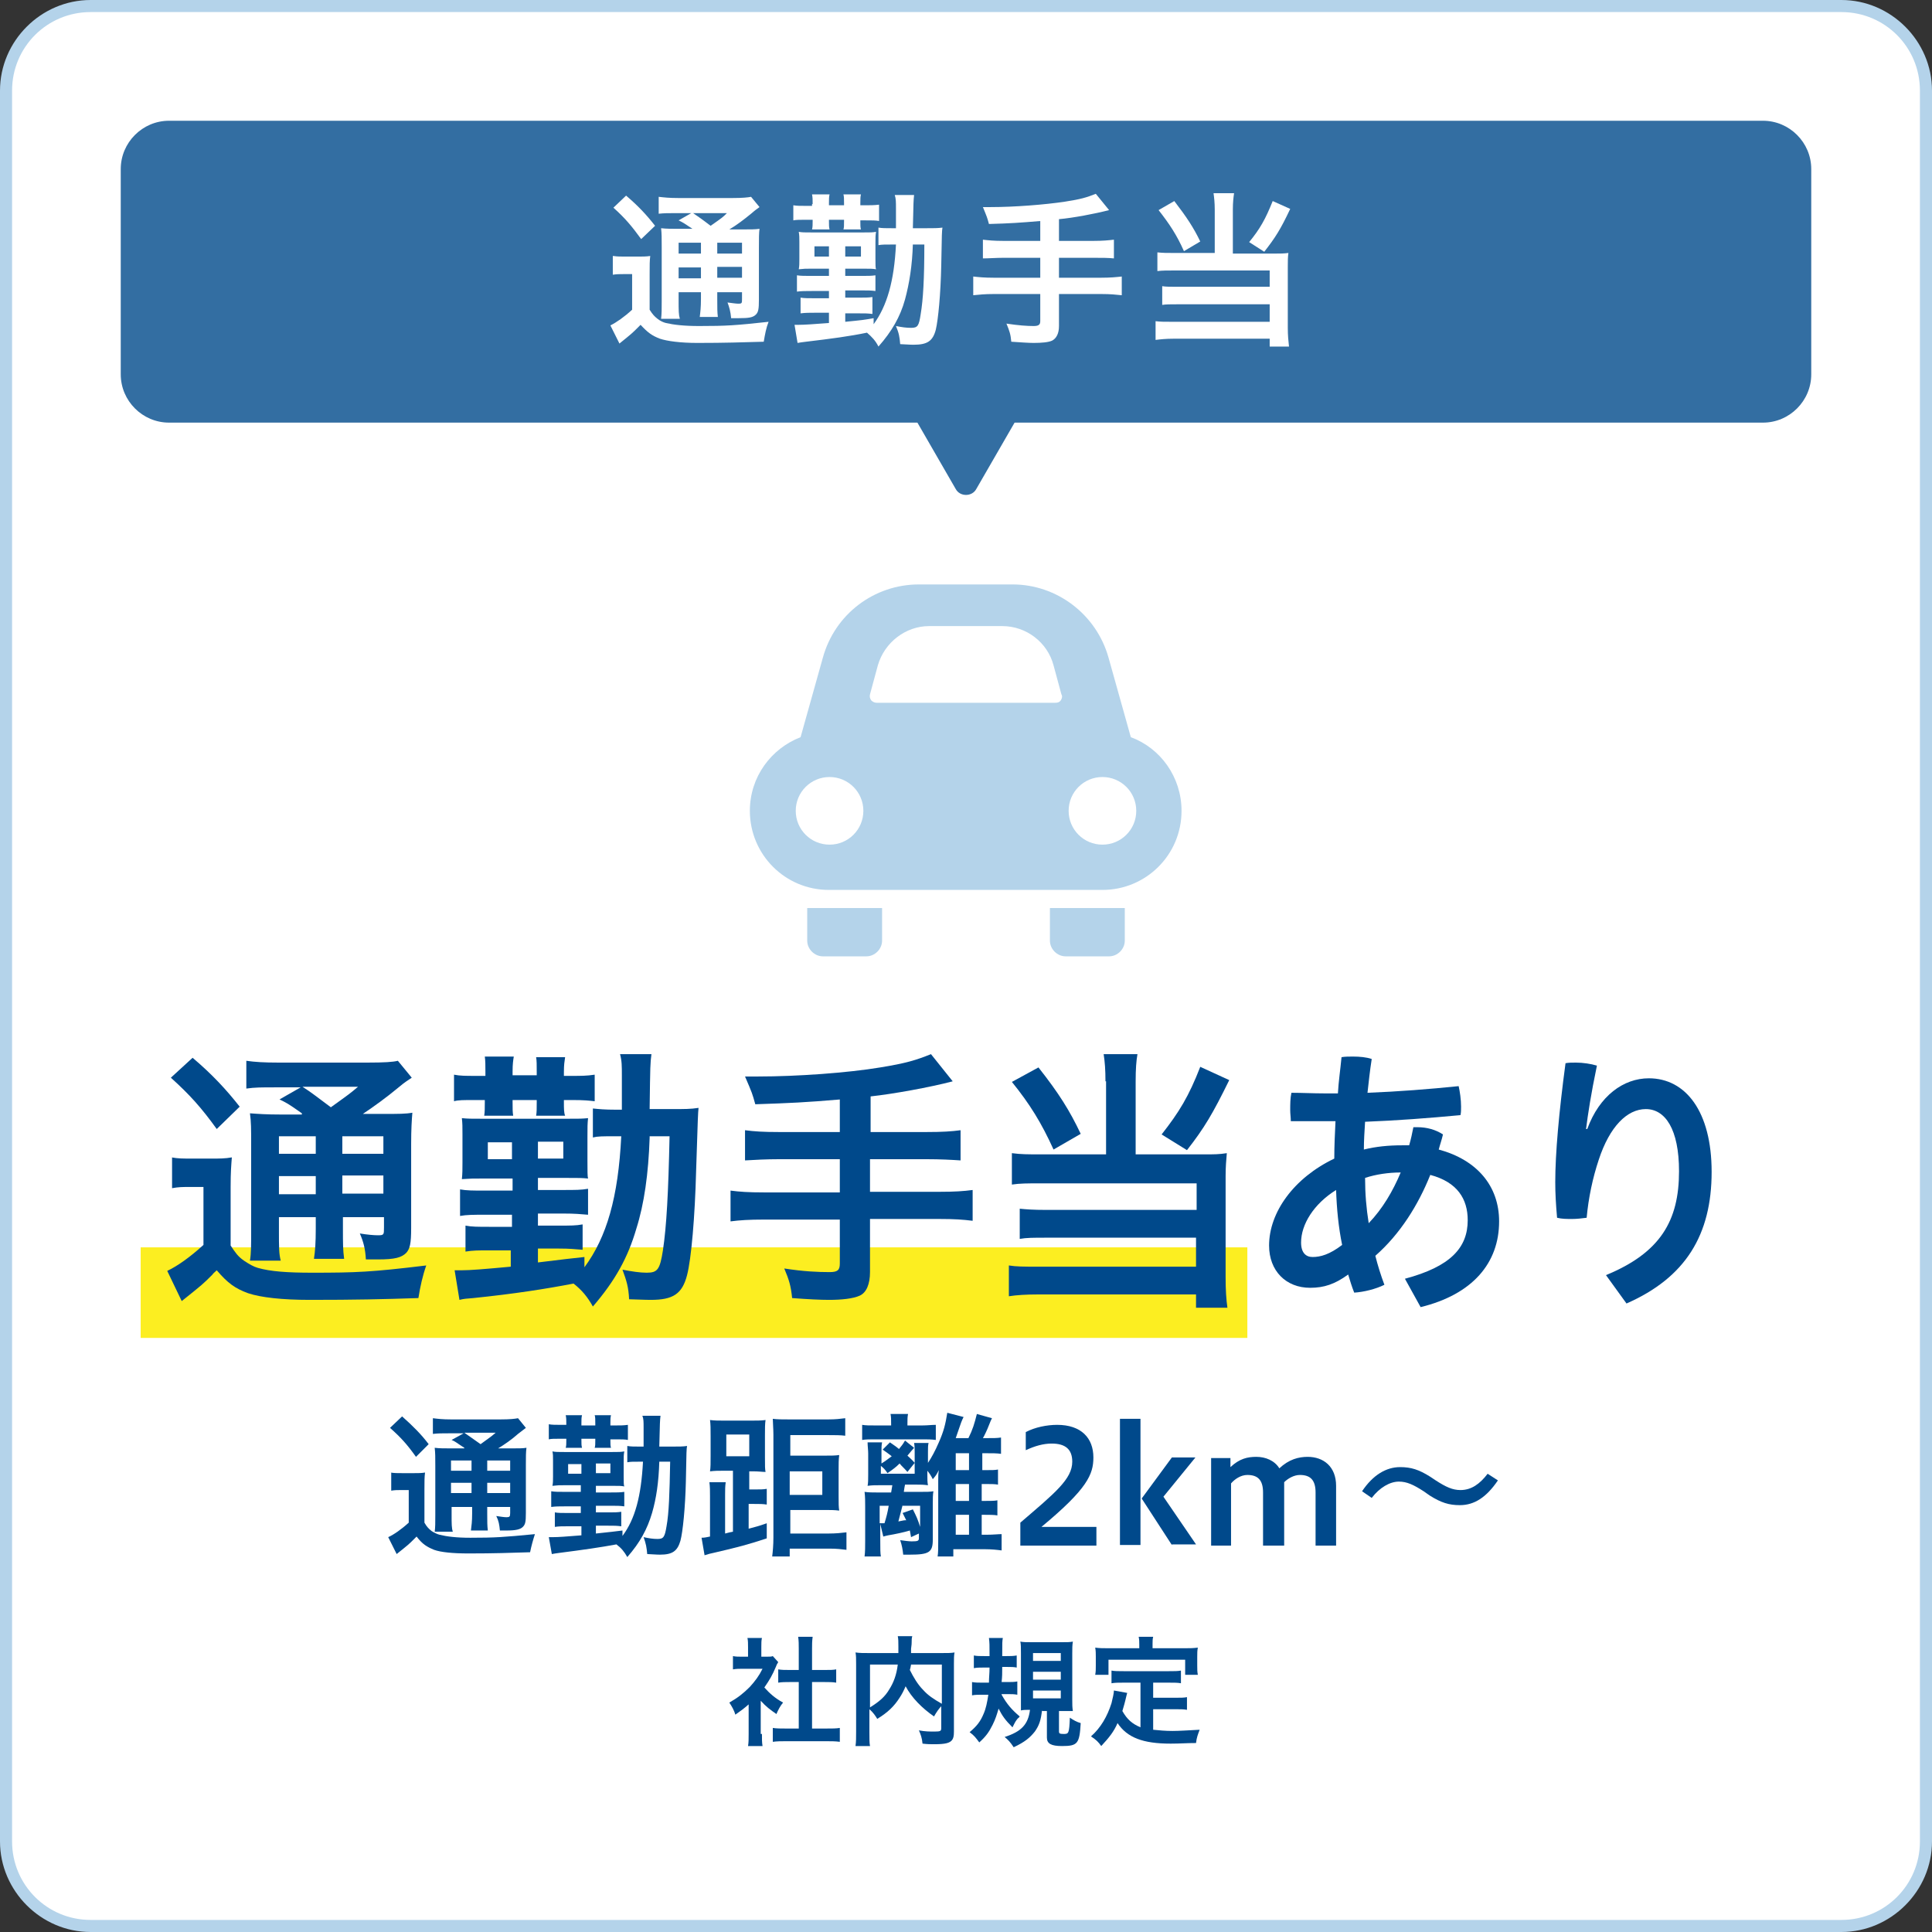
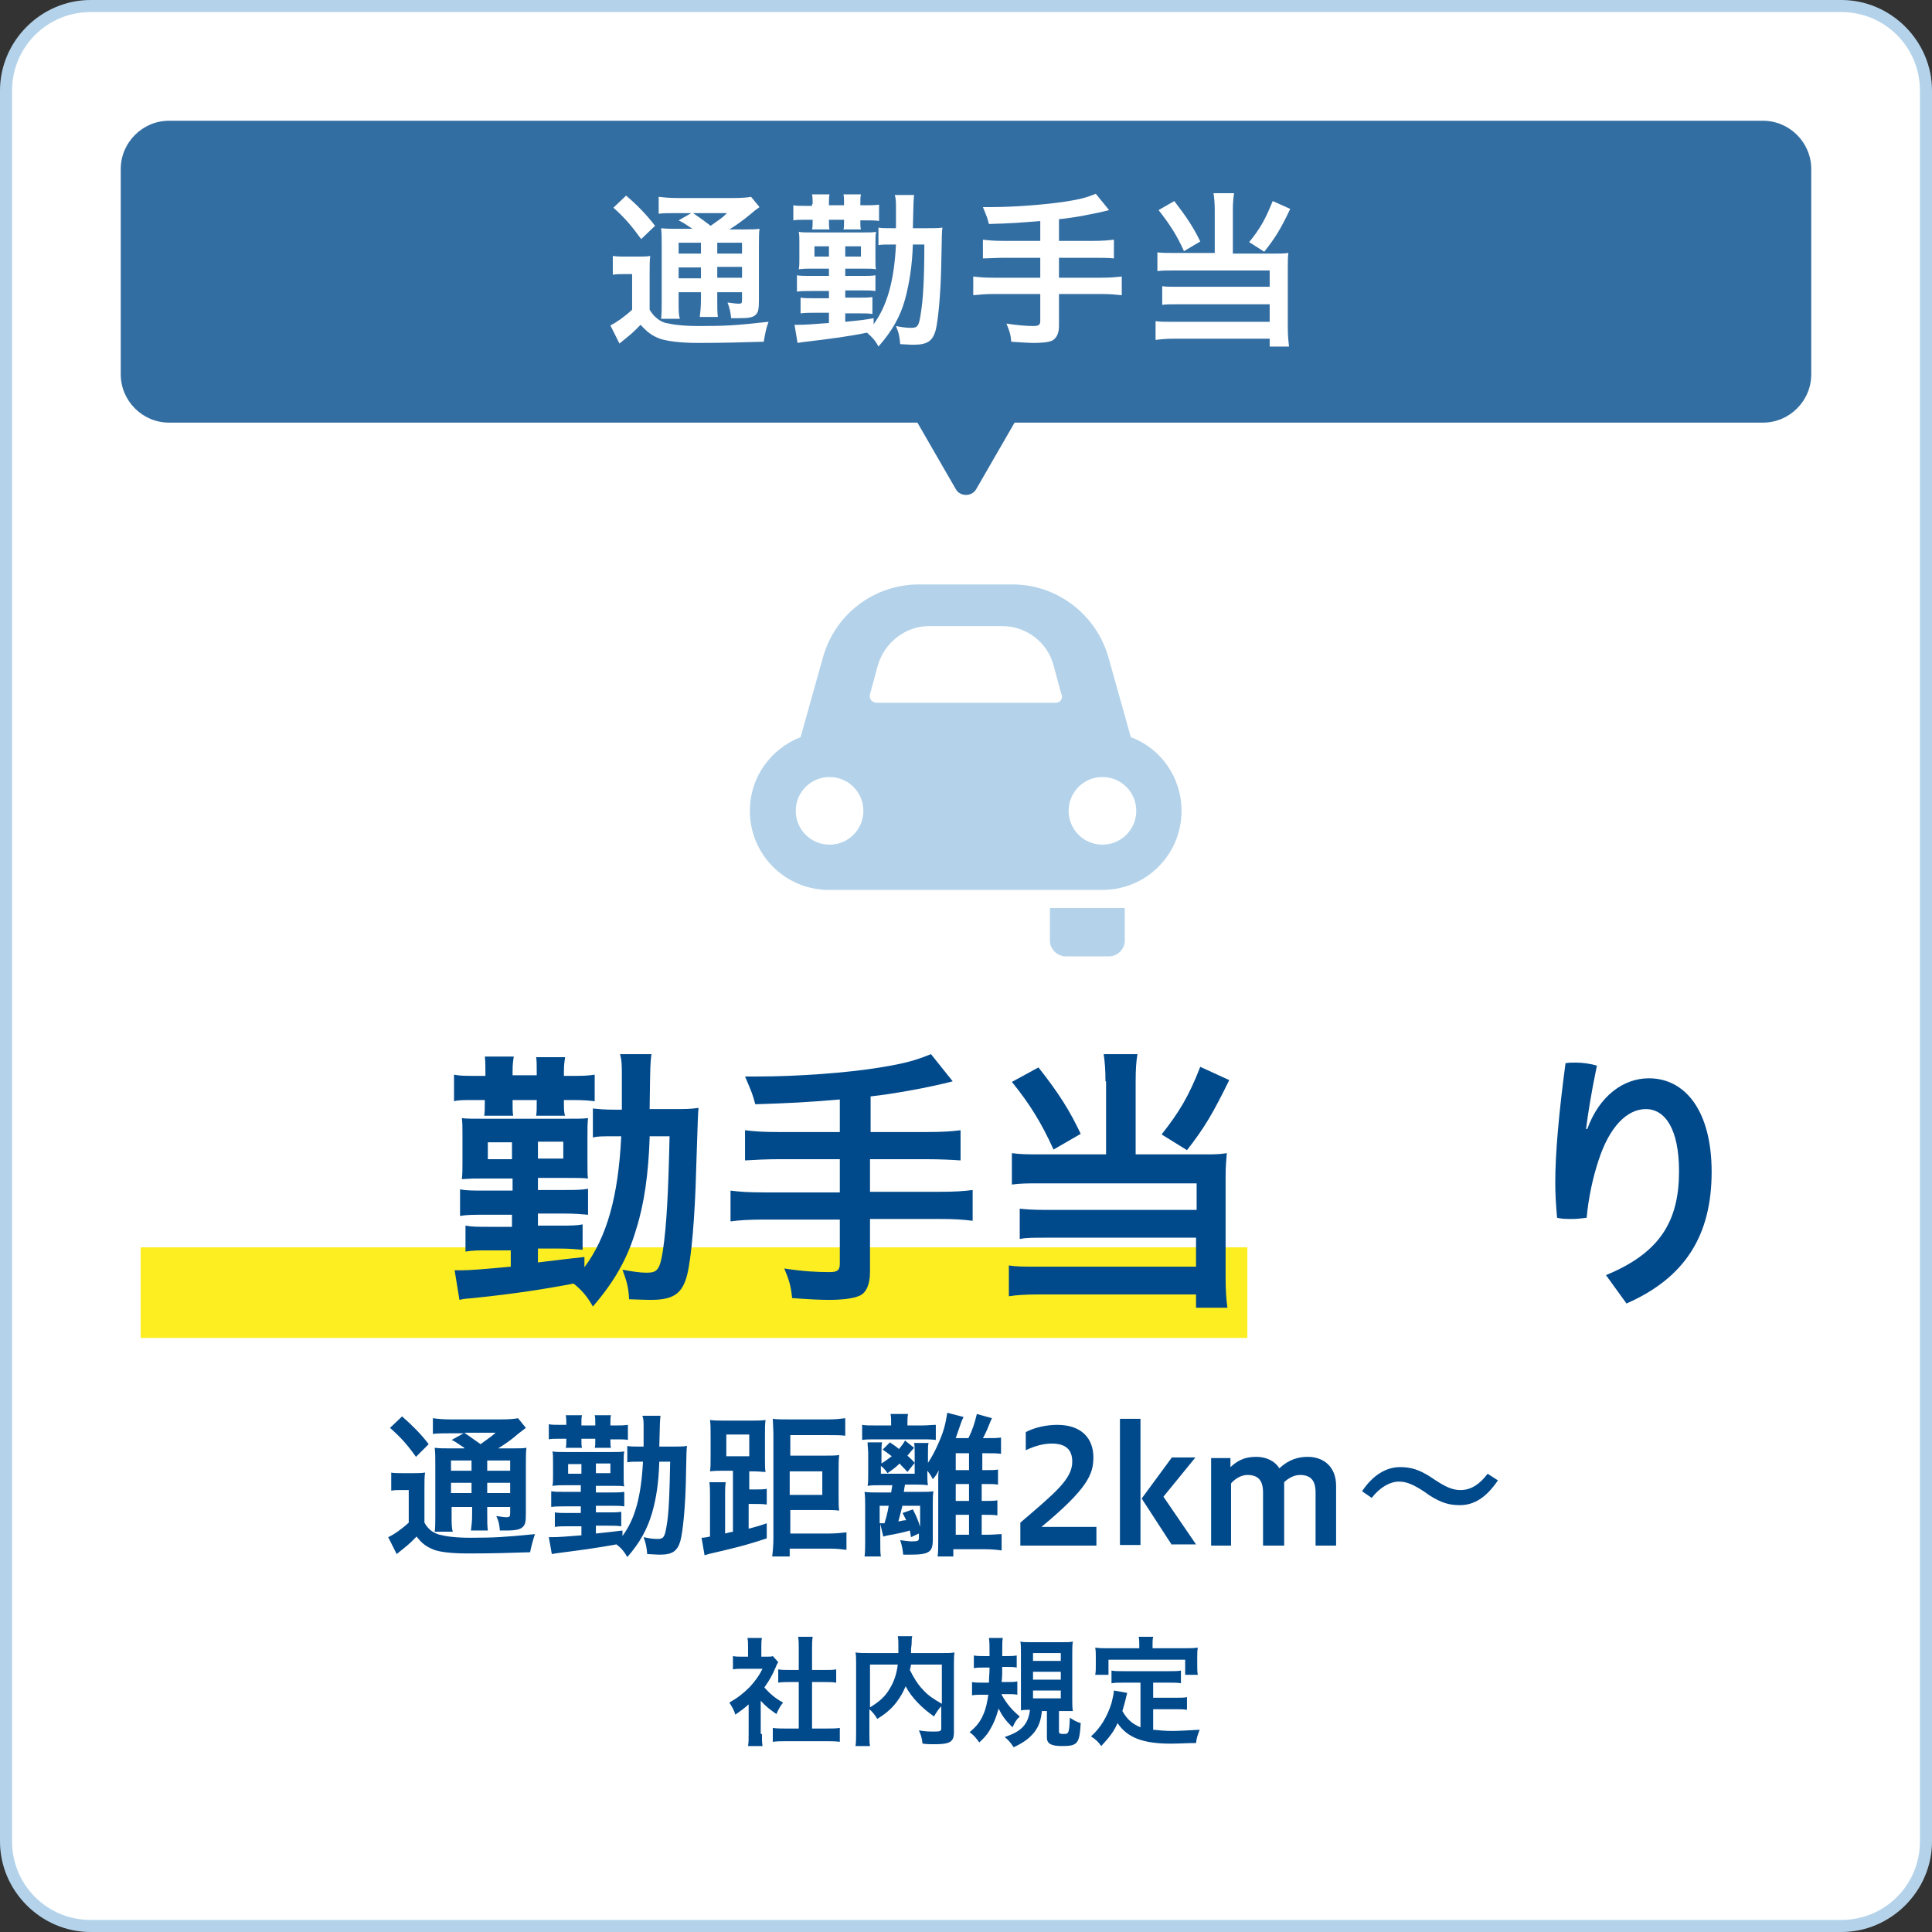
<svg xmlns="http://www.w3.org/2000/svg" version="1.1" id="レイヤー_1" x="0px" y="0px" width="320px" height="320px" viewBox="0 0 320 320" style="enable-background:new 0 0 320 320;" xml:space="preserve">
  <rect x="0" y="0" width="320" height="320" fill="#333333" stroke="none" />
  <style type="text/css">
	.st0{fill:#FFFFFF;}
	.st1{fill:#B4D3EA;}
	.st2{fill:#00498B;}
	.st3{fill:#FCEE21;}
	.st4{fill:#336EA2;}
</style>
  <g>
    <g>
      <path class="st0" d="M15,319c-7.7,0-14-6.3-14-14V15C1,7.3,7.3,1,15,1h290c7.7,0,14,6.3,14,14v290c0,7.7-6.3,14-14,14H15z" />
      <path class="st1" d="M305,2c7.2,0,13,5.8,13,13v290c0,7.2-5.8,13-13,13H15c-7.2,0-13-5.8-13-13V15C2,7.8,7.8,2,15,2H305 M305,0H15    C6.8,0,0,6.8,0,15v290c0,8.2,6.8,15,15,15h290c8.2,0,15-6.8,15-15V15C320,6.8,313.2,0,305,0L305,0z" />
    </g>
    <g>
      <g>
        <path class="st2" d="M126.2,287.2c0,0.9,0,1.4,0.1,2h-2.4c0.1-0.6,0.1-1.1,0.1-2v-4.9c-0.8,0.7-1.2,1-2.2,1.7     c-0.2-0.7-0.6-1.4-1-2c1.4-0.8,2.3-1.5,3.4-2.6c0.9-1,1.5-1.8,2.1-3h-3.2c-0.7,0-1.1,0-1.7,0.1v-2.2c0.5,0.1,0.9,0.1,1.5,0.1h1     v-1.6c0-0.5,0-1.1-0.1-1.5h2.4c-0.1,0.4-0.1,0.9-0.1,1.5v1.6h0.8c0.6,0,0.9,0,1.1-0.1l0.9,1c-0.2,0.3-0.3,0.5-0.4,0.8     c-0.6,1.4-1,2.1-1.9,3.4c0.9,1,1.8,1.8,3.1,2.5c-0.5,0.6-0.8,1.2-1.1,1.9c-1-0.7-1.7-1.2-2.6-2.2V287.2z M134.5,286.3h2.3     c1,0,1.7,0,2.3-0.1v2.3c-0.7-0.1-1.5-0.1-2.2-0.1h-6.7c-0.8,0-1.5,0-2.2,0.1v-2.3c0.6,0.1,1.3,0.1,2.2,0.1h2.1v-7.7h-1.5     c-0.7,0-1.3,0-1.9,0.1v-2.2c0.6,0.1,1.1,0.1,1.9,0.1h1.5v-3.5c0-0.8,0-1.3-0.1-2h2.4c-0.1,0.8-0.1,1.2-0.1,2v3.5h2.1     c0.9,0,1.4,0,1.9-0.1v2.2c-0.6-0.1-1.2-0.1-1.9-0.1h-2.1V286.3z" />
        <path class="st2" d="M156,282.5c-0.5,0.5-0.9,1.1-1.3,1.8c-2-1.4-3.7-3.1-4.7-5c-0.3,0.7-0.6,1.3-1,1.9c-0.9,1.4-1.9,2.4-3.7,3.5     c-0.3-0.5-0.7-1.1-1.3-1.6v3.8c0,1.2,0,1.8,0.1,2.3h-2.4c0.1-0.7,0.1-1.4,0.1-2.4v-11.2c0-0.8,0-1.4-0.1-1.9     c0.7,0.1,1.3,0.1,2.3,0.1h4.8c0-0.5,0-0.7,0-1.1c0-0.8,0-1.2-0.1-1.7h2.4c-0.1,0.4-0.1,0.5-0.1,1c0,0.3,0,0.3-0.1,1.1     c0,0.4,0,0.4,0,0.7h5c1.1,0,1.6,0,2.2-0.1c-0.1,0.5-0.1,1.1-0.1,1.9v11.2c0,0.8-0.1,1.1-0.3,1.4c-0.4,0.5-1.1,0.7-3,0.7     c-0.5,0-1.1,0-1.9-0.1c-0.1-1-0.3-1.5-0.6-2.2c1,0.2,1.8,0.2,2.6,0.2c1,0,1.1-0.1,1.1-0.6V282.5z M144.1,282.8     c1.6-1,2.5-1.8,3.2-3c0.7-1.1,1.2-2.4,1.4-4.1h-4.6V282.8z M150.9,275.7c-0.1,0.5-0.1,0.6-0.2,0.9c0.6,1.2,1.3,2.4,2.2,3.3     c0.8,0.9,1.7,1.5,3.1,2.3v-6.5H150.9z" />
        <path class="st2" d="M165.9,280.7c0.9,1.6,1.7,2.5,3,3.6c-0.1,0.1-0.2,0.3-0.3,0.3c-0.4,0.5-0.4,0.5-0.9,1.5     c-1.2-1.2-1.7-1.9-2.3-3.1c-0.3,1-0.5,1.7-1,2.7c-0.6,1.2-1.1,1.9-2.2,2.9c-0.6-0.8-0.8-1.1-1.6-1.7c1.2-1,1.8-1.8,2.3-3     c0.4-0.9,0.6-1.9,0.8-3.2h-0.9c-0.7,0-1.3,0-1.8,0.1v-2.2c0.5,0.1,1.1,0.1,1.7,0.1h1.1c0-0.9,0.1-1.5,0.1-2.5h-1     c-0.6,0-1.1,0-1.6,0.1v-2.1c0.5,0.1,1,0.1,1.7,0.1h0.9c0-1.9,0-2.2-0.1-3h2.3c-0.1,0.6-0.1,0.6-0.1,3h0.7c0.7,0,1.1,0,1.7-0.1v2     c-0.5-0.1-0.9-0.1-1.5-0.1H166c0,1.1,0,1.5-0.1,2.5h0.9c0.7,0,1.2,0,1.7-0.1v2.2c-0.5-0.1-0.9-0.1-1.5-0.1H165.9z M172.6,283.2     c-0.2,1.8-0.5,2.6-1.2,3.6c-0.8,1-1.6,1.7-3.5,2.6c-0.6-0.9-0.9-1.2-1.5-1.7c2.8-0.9,3.9-2.1,4.2-4.5c-0.6,0-1.1,0-1.5,0.1     c0-0.5,0-1.1,0-1.9v-7.6c0-0.8,0-1.5-0.1-1.9c0.5,0.1,1,0.1,1.9,0.1h4.9c1,0,1.4,0,1.9-0.1c-0.1,0.6-0.1,1.1-0.1,2v7.6     c0,0.8,0,1.3,0.1,1.9c-0.2,0-0.3,0-0.6,0c-0.1,0-0.3,0-0.4,0c-0.5,0-0.8,0-0.8,0h-0.5v3.4c0,0.3,0.1,0.4,0.8,0.4     c0.8,0,0.9-0.1,1-2.7c0.6,0.4,1.1,0.7,1.8,0.9c-0.2,3.4-0.5,3.8-3.1,3.8c-1.8,0-2.5-0.4-2.5-1.4v-4.4H172.6z M171.1,275.1h4.6     v-1.3h-4.6V275.1z M171.1,278.2h4.6v-1.3h-4.6V278.2z M171.1,281.3h4.6V280h-4.6V281.3z" />
        <path class="st2" d="M189,278.7h-2.9c-0.9,0-1.4,0-2,0.1v-2.1c0.5,0.1,1.1,0.1,2,0.1h7.5c0.9,0,1.5,0,2-0.1v2.1     c-0.5-0.1-1.1-0.1-2-0.1h-2.6v2.5h3.7c0.9,0,1.4,0,1.9-0.1v2.1c-0.6-0.1-1.1-0.1-1.9-0.1h-3.7v3.4c1,0.1,2,0.2,3.2,0.2     c1.1,0,2.5-0.1,4.5-0.2c-0.3,0.8-0.5,1.3-0.6,2.2c-1.6,0-2.6,0.1-4.2,0.1c-4.6,0-7.2-1-8.8-3.4c-0.6,1.4-1.4,2.4-2.7,3.8     c-0.5-0.7-0.8-1-1.7-1.6c1.6-1.4,2.7-3.3,3.4-5.5c0.2-0.8,0.4-1.7,0.4-2.1l2.2,0.4c-0.1,0.3-0.1,0.4-0.3,1.2     c-0.1,0.4-0.2,0.8-0.5,1.8c0.8,1.4,1.6,2.1,3,2.7V278.7z M188.7,272.4c0-0.5,0-0.8-0.1-1.3h2.4c-0.1,0.4-0.1,0.7-0.1,1.2v0.7h5.3     c0.8,0,1.4,0,2.2-0.1c-0.1,0.5-0.1,0.9-0.1,1.5v1.5c0,0.6,0,1,0.1,1.5h-2.1v-2.5h-12.7v2.5h-2.2c0.1-0.5,0.1-0.9,0.1-1.5v-1.5     c0-0.5,0-1-0.1-1.5c0.7,0.1,1.4,0.1,2.2,0.1h5.1V272.4z" />
      </g>
    </g>
    <rect x="23.3" y="206.6" class="st3" width="183.3" height="15" />
    <g>
      <g>
        <g>
          <g>
-             <path class="st2" d="M28.4,191.7c1.1,0.2,1.9,0.2,3.5,0.2H35c1.3,0,2.3,0,3.4-0.2c-0.1,1.3-0.2,2.4-0.2,4.9v9.7       c0.8,1.2,1.2,1.8,2.2,2.5c0.9,0.6,1.6,1,2.3,1.2c2.1,0.6,4.9,0.8,9,0.8c7.3,0,9.8-0.1,18.9-1.2c-0.6,1.7-1,3.5-1.3,5.4       c-5.9,0.2-10.5,0.3-18,0.3c-4.6,0-8.1-0.4-10.2-1.1c-2.2-0.8-3.4-1.7-5.2-3.8c-0.3,0.3-0.6,0.5-0.7,0.7       c-1.6,1.6-1.6,1.6-5.1,4.4l-2.4-5c1.7-0.8,3.8-2.3,6-4.3v-9.6h-2.3c-1.2,0-1.8,0-2.9,0.2V191.7z M31.9,175.2       c3.3,2.8,5.6,5.3,7.8,8.1l-3.8,3.7c-2.6-3.6-4.5-5.7-7.6-8.5L31.9,175.2z M50,184.4c-2.4-1.7-2.5-1.7-3.7-2.3l3.5-2h-4.3       c-2.2,0-3.3,0-4.7,0.2v-4.6c1.4,0.2,2.9,0.3,5.4,0.3h14.6c2.9,0,4.3-0.1,5.1-0.3l2.3,2.8c-0.7,0.5-1,0.6-2.3,1.7       c-1.8,1.5-4,3.1-5.8,4.3h3.6c2.3,0,3.5,0,4.6-0.2c-0.1,1.2-0.2,2.7-0.2,5.2v13.9c0,2.6-0.2,3.4-0.8,4.1       c-0.8,0.8-1.9,1.1-4.7,1.1c-0.4,0-1.1,0-2,0c-0.1-1.8-0.4-2.9-1-4.3c1.2,0.2,2.3,0.3,3,0.3c1,0,1-0.1,1-1.3v-1.7h-6.8v1.9       c0,2.5,0,3.5,0.2,5h-5c0.2-1.3,0.3-2.7,0.3-5v-1.9h-6.1v2.3c0,2.6,0,3.8,0.3,4.9h-5.1c0.2-1.2,0.2-2.6,0.2-4.9v-14.3       c0-2.6,0-3.8-0.2-5.2c1.4,0.1,2.7,0.2,5.1,0.2H50z M46.2,188.2v2.9h6.1v-2.9H46.2z M46.2,197.8h6.1v-3h-6.1V197.8z M50.1,180       c1.7,1.1,2,1.4,4.7,3.4c3.2-2.3,3.2-2.3,4.5-3.4H50.1z M56.7,191.1h6.8v-2.9h-6.8V191.1z M63.5,194.7h-6.8v3h6.8V194.7z" />
            <path class="st2" d="M80.4,177.6c0-1.1,0-1.9-0.1-2.6h4.8c-0.1,0.6-0.2,1.2-0.2,2.5v0.6h4v-0.5c0-1.3,0-1.9-0.1-2.5h4.8       c-0.1,0.7-0.2,1.2-0.2,2.5v0.6h1.4c1.4,0,2.4,0,3.7-0.2v4.4c-0.9-0.1-1.7-0.2-3.7-0.2h-1.4v0.4c0,1,0,1.7,0.2,2.2h-4.8       c0.1-0.6,0.1-1.1,0.1-2.3v-0.3h-4v0.3c0,1.2,0,1.7,0.1,2.3h-4.8c0.1-0.6,0.1-1.3,0.1-2.3v-0.3h-1.6c-2,0-2.8,0-3.5,0.2v-4.4       c1,0.2,1.9,0.2,3.7,0.2h1.5V177.6z M107.6,188.5c-0.2,5.9-0.9,10.9-2.2,15c-1.4,4.8-3.5,8.6-7.2,12.9c-0.9-1.6-1.8-2.7-3.2-3.8       c-4.7,0.9-9.8,1.7-16.6,2.4c-1.2,0.1-1.5,0.1-2.3,0.3l-0.8-4.9c0.6,0,0.8,0,1.1,0c1.5,0,3.9-0.2,8.2-0.6v-2.7H81       c-1.7,0-2.7,0-3.9,0.2v-4.3c1,0.2,2.1,0.2,3.9,0.2h3.8v-2h-4.6c-1.8,0-2.9,0-4,0.2v-4.4c1.1,0.2,2.1,0.2,4.1,0.2h4.6v-2H80       c-1.7,0-2,0-3.5,0.1c0.1-0.9,0.1-1.7,0.1-2.8v-4.6c0-1.3,0-1.8-0.1-2.7c1,0.1,1.5,0.1,3.5,0.1h13.9c2,0,2.5,0,3.5-0.1       c-0.1,1-0.1,1.4-0.1,3.1v4c0,1.6,0,2.6,0.1,2.9c-1-0.1-1.5-0.1-3.5-0.1h-4.8v2h4.1c2.2,0,3,0,4.2-0.2v4.3       c-1.3-0.1-2-0.2-4.2-0.2h-4.1v2h3.4c2.1,0,2.9,0,4-0.2v4.2c-1.4-0.1-2-0.2-4-0.2h-3.4v2.3c4.9-0.6,4.9-0.6,7.7-0.9l0,1.7       c3.7-5,5.6-11.6,6.1-21.7h-1c-2.1,0-2.9,0-3.7,0.2v-4.8c1,0.1,1.9,0.2,3.8,0.2h1c0-2.3,0-2.8,0-5.7c0-1.5,0-2.4-0.3-3.5h5.2       c-0.2,1.6-0.2,1.6-0.3,9.1h3.7c2.1,0,3.1,0,4.4-0.2c-0.1,1.1-0.1,1.1-0.4,10.4c-0.2,7.7-0.8,14.6-1.5,17.3       c-0.8,3.1-2.3,4.1-6,4.1c-0.5,0-0.5,0-3.6-0.1c-0.1-2-0.4-3-1.1-4.9c1.6,0.3,2.9,0.5,4,0.5c1.8,0,2.2-0.5,2.7-3.7       c0.6-4,0.9-9.5,1.1-18.9H107.6z M80.8,189.2v2.8h4v-2.8H80.8z M89.1,191.9h4.2v-2.8h-4.2V191.9z" />
            <path class="st2" d="M139.2,182.1c-5.9,0.5-8.2,0.6-14.1,0.8c-0.5-1.8-0.5-1.8-1.7-4.6c1,0,1.5,0,2.2,0       c6.4,0,14.8-0.6,20.2-1.5c4.3-0.7,5.9-1.2,8.4-2.2l3.6,4.5c-3.8,1-9.9,2.1-13.6,2.5v5.9h9.3c2.6,0,4.1-0.1,5.6-0.3v5       c-1.5-0.1-3.3-0.2-5.6-0.2h-9.4v5.4h11.5c2.5,0,4-0.1,5.5-0.3v5.1c-1.6-0.2-3-0.3-5.5-0.3h-11.5v8.8c0,2-0.6,3.4-1.7,3.9       c-1.1,0.5-3,0.7-5.1,0.7c-1.4,0-3.5-0.1-6.1-0.3c-0.2-2-0.5-3-1.3-4.9c3.2,0.5,5.6,0.6,7.5,0.6c1.3,0,1.7-0.3,1.7-1.4V202       h-12.6c-2.4,0-4,0.1-5.5,0.3v-5.1c1.5,0.2,3,0.3,5.5,0.3h12.6V192h-10.1c-2,0-4,0.1-5.6,0.2v-5c1.5,0.2,3,0.3,5.6,0.3h10.1       V182.1z" />
            <path class="st2" d="M183.1,179.1c0-1.9-0.1-3.2-0.3-4.5h5.6c-0.2,1.1-0.3,2.5-0.3,4.5v12.1h11.5c1.5,0,2.3,0,3.6-0.2       c-0.1,1.2-0.2,2.2-0.2,3.8v16.7c0,2.2,0.1,3.7,0.3,5.1h-5.2v-2.2h-26.1c-2.1,0-3.6,0.1-4.9,0.3v-5.1c1.2,0.2,2.5,0.2,4.7,0.2       h26.3v-4.8h-24.9c-2,0-3.2,0-4.3,0.2v-5c1,0.1,2.2,0.2,4.4,0.2h24.9v-4.4h-26c-1.9,0-3.3,0-4.6,0.2V191       c1.5,0.2,2.7,0.2,4.7,0.2h10.9V179.1z M172,176.8c3.4,4.3,5.2,7.2,7,11l-4.5,2.6c-2-4.4-3.9-7.5-6.9-11.2L172,176.8z        M203.6,178.9c-2.7,5.5-4.1,7.9-7,11.6l-4.2-2.6c2.9-3.7,4.5-6.3,6.4-11.2L203.6,178.9z" />
-             <path class="st2" d="M232.7,211.8c7.5-2,10.4-5.1,10.4-9.7c0-3.5-1.7-6.3-6.2-7.5c-2,5-5,9.8-9.1,13.4c0.4,1.6,0.9,3.2,1.5,4.8       c-1.4,0.7-3.4,1.2-5,1.3c-0.4-1-0.7-2-1-3c-2.2,1.6-4,2.2-6.3,2.2c-4,0-6.8-2.8-6.8-7c0-5.5,4.1-11.2,10.8-14.4       c0-2.1,0.1-4.1,0.2-6.2c-1.2,0-2.5,0-3.7,0s-2.5,0-3.7,0c0-0.6-0.1-1.2-0.1-1.8c0-1,0-2,0.2-2.9c1.8,0,3.6,0.1,5.4,0.1       c0.8,0,1.5,0,2.3,0c0.1-1.9,0.4-3.9,0.6-6c0.6-0.1,1.2-0.1,1.9-0.1c1.1,0,2.2,0.1,3.1,0.4c-0.3,1.9-0.5,3.8-0.7,5.6       c5.1-0.2,10.2-0.6,15.1-1.1c0.2,0.9,0.4,2.2,0.4,3.4c0,0.5,0,1-0.1,1.4c-5.3,0.5-10.6,0.9-15.8,1.1c-0.1,1.6-0.2,3.1-0.2,4.6       c2-0.5,4.1-0.7,6.3-0.7c0.4,0,0.8,0,1.2,0c0.3-1,0.5-2,0.7-3c0.2,0,0.5,0,0.7,0c1.5,0,3,0.4,4.2,1.2c-0.2,0.9-0.5,1.7-0.7,2.5       c6.3,1.7,10,6,10,11.9c0,6.9-4.4,12.1-13,14.2L232.7,211.8z M221.3,197.1c-3.7,2.3-5.8,5.7-5.8,8.7c0,1.7,0.8,2.4,1.9,2.4       c1.3,0,2.8-0.4,4.9-2C221.7,203.3,221.4,200.2,221.3,197.1z M226.7,202.6c2.3-2.4,4-5.3,5.3-8.4c-2,0-4.1,0.3-5.9,0.9       C226.1,197.7,226.3,200.1,226.7,202.6z" />
            <path class="st2" d="M266,211.2c9-3.7,12.1-9,12.1-17.2c0-7-2.3-10.3-5.5-10.3c-3.1,0-6,2.9-7.8,8.4c-1,3-1.7,6.3-2,9.6       c-0.8,0.1-1.6,0.2-2.4,0.2c-0.9,0-1.7,0-2.5-0.2c-0.2-2.3-0.3-4-0.3-5.9c0-4.7,0.6-11.5,1.7-19.7c0.5-0.1,1.1-0.1,1.7-0.1       c1.2,0,2.5,0.2,3.5,0.5c-1,4.8-1.5,8.1-1.8,10.5h0.2c2-5.5,6-8.4,10.2-8.4c6.1,0,10.4,5.5,10.4,15.5c0,10.4-4.3,17.5-14.1,21.8       L266,211.2z" />
          </g>
        </g>
      </g>
    </g>
    <g>
      <g>
        <path class="st2" d="M64.7,243.9c0.6,0.1,1.1,0.1,2,0.1h1.8c0.8,0,1.3,0,1.9-0.1c-0.1,0.8-0.1,1.4-0.1,2.8v5.5     c0.4,0.7,0.7,1,1.2,1.4c0.5,0.3,0.9,0.5,1.3,0.6c1.2,0.3,2.8,0.5,5.1,0.5c4.1,0,5.5-0.1,10.7-0.6c-0.3,0.9-0.6,2-0.8,3     c-3.3,0.1-5.9,0.2-10.2,0.2c-2.6,0-4.6-0.2-5.7-0.6c-1.2-0.5-1.9-0.9-2.9-2.2c-0.2,0.2-0.3,0.3-0.4,0.4c-0.9,0.9-0.9,0.9-2.9,2.5     l-1.4-2.8c0.9-0.4,2.2-1.3,3.4-2.4v-5.4h-1.3c-0.6,0-1,0-1.6,0.1V243.9z M66.6,234.6c1.8,1.6,3.2,3,4.4,4.6l-2.1,2.1     c-1.5-2.1-2.5-3.2-4.3-4.8L66.6,234.6z M76.9,239.8c-1.4-0.9-1.4-1-2.1-1.3l2-1.1h-2.4c-1.2,0-1.8,0-2.7,0.1v-2.6     c0.8,0.1,1.6,0.2,3,0.2h8.2c1.6,0,2.4-0.1,2.9-0.2l1.3,1.6c-0.4,0.3-0.5,0.4-1.3,1c-1,0.9-2.3,1.8-3.3,2.4h2.1c1.3,0,2,0,2.6-0.1     c-0.1,0.7-0.1,1.5-0.1,2.9v7.9c0,1.5-0.1,1.9-0.5,2.3c-0.4,0.4-1.1,0.6-2.7,0.6c-0.2,0-0.7,0-1.1,0c-0.1-1-0.2-1.6-0.6-2.4     c0.7,0.1,1.3,0.2,1.7,0.2c0.5,0,0.6-0.1,0.6-0.7v-1h-3.8v1.1c0,1.4,0,2,0.1,2.8H78c0.1-0.8,0.2-1.5,0.2-2.8v-1.1h-3.4v1.3     c0,1.5,0,2.2,0.2,2.8H72c0.1-0.7,0.1-1.5,0.1-2.8v-8.1c0-1.5,0-2.1-0.1-3c0.8,0.1,1.5,0.1,2.9,0.1H76.9z M74.7,241.9v1.7h3.4     v-1.7H74.7z M74.7,247.3h3.4v-1.7h-3.4V247.3z M76.9,237.3c0.9,0.6,1.1,0.8,2.7,1.9c1.8-1.3,1.8-1.3,2.5-1.9H76.9z M80.7,243.6     h3.8v-1.7h-3.8V243.6z M84.5,245.6h-3.8v1.7h3.8V245.6z" />
        <path class="st2" d="M93.8,235.9c0-0.6,0-1.1-0.1-1.5h2.7c-0.1,0.4-0.1,0.7-0.1,1.4v0.3h2.3v-0.3c0-0.7,0-1.1-0.1-1.4h2.7     c-0.1,0.4-0.1,0.7-0.1,1.4v0.3h0.8c0.8,0,1.4,0,2.1-0.1v2.5c-0.5-0.1-1-0.1-2.1-0.1h-0.8v0.2c0,0.6,0,0.9,0.1,1.2h-2.7     c0.1-0.3,0.1-0.6,0.1-1.3v-0.2h-2.3v0.2c0,0.7,0,0.9,0.1,1.3h-2.7c0.1-0.3,0.1-0.7,0.1-1.3v-0.2h-0.9c-1.1,0-1.6,0-2,0.1v-2.5     c0.5,0.1,1.1,0.1,2.1,0.1h0.8V235.9z M109.2,242.1c-0.1,3.4-0.5,6.1-1.2,8.5c-0.8,2.7-2,4.9-4.1,7.3c-0.5-0.9-1-1.5-1.8-2.1     c-2.7,0.5-5.5,0.9-9.4,1.4c-0.7,0.1-0.8,0.1-1.3,0.2l-0.5-2.8c0.3,0,0.5,0,0.7,0c0.9,0,2.2-0.1,4.7-0.3v-1.5h-2.2     c-1,0-1.5,0-2.2,0.1v-2.4c0.5,0.1,1.2,0.1,2.2,0.1h2.1v-1.1h-2.6c-1,0-1.6,0-2.3,0.1V247c0.6,0.1,1.2,0.1,2.3,0.1h2.6V246h-2.7     c-0.9,0-1.1,0-2,0.1c0.1-0.5,0.1-0.9,0.1-1.6v-2.6c0-0.8,0-1-0.1-1.5c0.5,0.1,0.9,0.1,2,0.1h7.9c1.1,0,1.4,0,2-0.1     c-0.1,0.6-0.1,0.8-0.1,1.8v2.3c0,0.9,0,1.5,0.1,1.7c-0.5-0.1-0.8-0.1-2-0.1h-2.7v1.1h2.3c1.2,0,1.7,0,2.4-0.1v2.4     c-0.8-0.1-1.1-0.1-2.4-0.1h-2.3v1.1h1.9c1.2,0,1.6,0,2.3-0.1v2.4c-0.8-0.1-1.1-0.1-2.3-0.1h-1.9v1.3c2.8-0.3,2.8-0.3,4.4-0.5     l0,0.9c2.1-2.8,3.1-6.6,3.4-12.3H106c-1.2,0-1.6,0-2.1,0.1v-2.7c0.6,0.1,1.1,0.1,2.1,0.1h0.6c0-1.3,0-1.6,0-3.2     c0-0.9,0-1.4-0.2-1.9h3c-0.1,0.9-0.1,0.9-0.2,5.1h2.1c1.2,0,1.8,0,2.5-0.1c-0.1,0.6-0.1,0.6-0.2,5.9c-0.1,4.3-0.5,8.3-0.9,9.8     c-0.5,1.7-1.3,2.3-3.4,2.3c-0.3,0-0.3,0-2.1-0.1c-0.1-1.1-0.2-1.7-0.6-2.8c0.9,0.2,1.6,0.3,2.3,0.3c1,0,1.2-0.3,1.5-2.1     c0.4-2.2,0.5-5.4,0.6-10.7H109.2z M94.1,242.5v1.6h2.2v-1.6H94.1z M98.7,244h2.4v-1.6h-2.4V244z" />
        <path class="st2" d="M121.6,243.6h-1.7c-0.9,0-1.5,0-2.3,0.1c0.1-0.6,0.1-1.4,0.1-2.6v-3.2c0-1.2,0-2-0.1-2.7     c0.8,0.1,1.4,0.1,2.5,0.1h4.2c1.1,0,1.7,0,2.5-0.1c-0.1,0.6-0.1,1.4-0.1,2.6v3.5c0,1.6,0,2,0.1,2.5c-0.5,0-1.1-0.1-2.1-0.1h-0.6     v3h0.9c1,0,1.4,0,2-0.1v2.6c-0.7-0.1-1.1-0.1-2.1-0.1h-0.9v4.1c1.1-0.3,1.6-0.4,3-0.9l0,2.5c-3,1-4.9,1.5-8.8,2.4     c-0.5,0.1-0.9,0.2-1.5,0.4l-0.5-2.9c0.5,0,0.9-0.1,1.4-0.2v-6.7c0-0.9,0-1.5-0.1-2.3h2.7c-0.1,0.7-0.1,1.2-0.1,2.1v6.4     c0.7-0.2,0.8-0.2,1.3-0.3V243.6z M120.3,241.2h3.8v-3.6h-3.8V241.2z M130.8,254h6.5c1.1,0,2.1-0.1,2.9-0.2v2.9     c-0.8-0.1-1.6-0.2-2.8-0.2h-6.6v1.3h-2.9c0.1-0.8,0.2-1.9,0.2-3.1v-17.1c0-0.9-0.1-2.1-0.1-2.6c0.7,0.1,1.6,0.1,2.7,0.1h6.5     c1.2,0,2-0.1,2.8-0.2v2.9c-0.8-0.1-1.7-0.1-2.7-0.1h-6.4v3.4h5.7c1.1,0,1.7,0,2.4-0.1c-0.1,0.8-0.1,1.4-0.1,2.4v4.3     c0,1.4,0,1.9,0.1,2.5c-0.8-0.1-1.5-0.1-2.4-0.1h-5.7V254z M136.2,247.6v-3.9h-5.4v3.9H136.2z" />
        <path class="st2" d="M147.6,235.9c0-0.8,0-1.2-0.1-1.7h2.9c-0.1,0.5-0.1,0.9-0.1,1.6v0.3h2.4c0.9,0,1.6-0.1,2.3-0.1v2.5     c-0.7-0.1-1.4-0.1-2.2-0.1H145c-1,0-1.6,0-2.2,0.1v-2.5c0.6,0.1,1.2,0.1,2.3,0.1h2.5V235.9z M150.9,254.6     c-0.1-0.5-0.1-0.6-0.2-1.1c-1,0.3-2.4,0.6-3.6,0.8c-0.4,0.1-0.5,0.1-0.8,0.2l-0.5-2.1v2.7c0,1.5,0,2.1,0.1,2.7h-2.7     c0.1-0.8,0.1-1.6,0.1-2.8v-5.4c0-0.9,0-1.7-0.1-2.5c0.7,0.1,1.3,0.1,2.1,0.1h2.3l0.2-1.2h-2.1c-0.9,0-1.2,0-2,0.1     c0.1-0.5,0.1-1,0.1-1.9v-3.5c0-0.5-0.1-1.2-0.1-1.8h2.4c-0.1,0.5-0.1,0.9-0.1,1.5v2c0.8-0.5,1-0.7,1.7-1.2     c-0.5-0.4-0.8-0.6-1.5-1.1l1.2-1.2c0.7,0.5,0.9,0.6,1.5,1.1c0.4-0.5,0.6-0.7,1-1.4l1.5,1.2c-0.5,0.6-0.7,0.8-1.1,1.3     c0.4,0.4,0.7,0.6,1.2,1.2l-1.2,1.5c-0.6-0.7-0.9-0.9-1.3-1.4c-0.6,0.6-1,0.9-2,1.6c-0.4-0.6-0.7-0.9-1.1-1.2v1.3h5.6v-3.6     c0-0.6,0-1-0.1-1.5h2.4c-0.1,0.4-0.1,0.8-0.1,1.5v1.8c0.6-0.9,1.2-2,1.8-3.4c0.8-1.8,1.1-3,1.4-4.9l2.7,0.7     c-0.2,0.4-0.2,0.4-0.4,0.9c-0.2,0.6-0.5,1.4-0.9,2.6h2.1c0.7-1.4,1-2.4,1.4-4l2.5,0.7c-0.2,0.4-0.2,0.4-0.6,1.4     c-0.1,0.3-0.7,1.6-0.9,1.9h0.4c1.4,0,1.9,0,2.6-0.1v2.7c-0.7-0.1-1.4-0.1-2.6-0.1h-0.5v2.8h0.5c1.1,0,1.6,0,2.1-0.1v2.5     c-0.5-0.1-1.2-0.1-2.2-0.1h-0.5v2.8h0.5c1,0,1.6,0,2.1-0.1v2.5c-0.5-0.1-1.3-0.1-2.1-0.1h-0.5v3.3h0.9c1,0,1.8-0.1,2.4-0.1v2.7     c-0.7-0.1-1.7-0.2-2.7-0.2h-5.3v1.2h-2.6c0.1-0.6,0.1-1.4,0.1-2.8v-9.8c0-0.8,0-1,0.1-1.7c-0.4,0.8-0.5,0.9-1,1.5     c-0.3-0.6-0.5-0.9-0.9-1.4v0.8c0,0.6,0,1.1,0.1,1.6c-0.8-0.1-1.2-0.1-1.8-0.1h-2c-0.1,0.5-0.1,0.5-0.2,1.2h2.7     c1.1,0,1.6,0,2.2-0.1c-0.1,0.6-0.1,1.2-0.1,2.1v5.9c0,2.1-0.6,2.5-3.8,2.5c-0.3,0-0.6,0-1.1,0c-0.1-0.9-0.2-1.5-0.5-2.4     c0.7,0.1,1.5,0.2,1.9,0.2c1.1,0,1.2-0.1,1.2-0.6V254L150.9,254.6z M146,252.3c0.1,0,0.1,0,0.1,0c0.1,0,0.2,0,0.4,0     c0.3-1,0.5-1.7,0.7-2.9h-1.5v2.9H146z M149.5,249.3c-0.4,1.5-0.5,1.9-0.7,2.7c0.9-0.2,1-0.2,1.3-0.2c-0.2-0.4-0.3-0.6-0.6-1.2     l1.7-0.6c0.6,1.2,0.8,1.6,1.2,2.9v-3.5H149.5z M160.5,240.7h-2.2v2.8h2.2V240.7z M158.3,245.8v2.8h2.2v-2.8H158.3z M158.3,254.2     h2.2v-3.3h-2.2V254.2z" />
        <path class="st2" d="M169,255.9v-3.7c5.7-4.9,8.6-7.2,8.6-10.1c0-2.1-1.2-3-3.4-3c-1.4,0-2.8,0.4-4.3,1.1v-3     c1.5-0.8,3.5-1.2,5.2-1.2c4,0,6,2.2,6,5.4c0,2.8-1,5.2-8.6,11.5h9.1v3.1H169z" />
        <path class="st2" d="M185.5,255.9V235h3.4v20.9H185.5z M194.1,255.9l-5-7.7l5-6.8h3.9l-5.3,6.5l5.4,7.9H194.1z" />
        <path class="st2" d="M200.6,255.9v-14.4h3.2v1.5c1.5-1.4,2.8-1.7,4.3-1.7c1.5,0,3,0.6,3.8,1.9c1.6-1.5,3.2-1.9,4.7-1.9     c2.6,0,4.7,1.6,4.7,4.8v9.9h-3.4v-8.8c0-2.1-0.9-2.9-2.6-2.9c-1,0-2,0.6-2.6,1.2c0,0.2,0,0.4,0,0.6v9.9h-3.5v-8.8     c0-2.1-0.9-2.9-2.6-2.9c-1.1,0-2.1,0.7-2.7,1.4v10.3H200.6z" />
        <path class="st2" d="M235.8,247c-1.7-1.1-2.8-1.6-4.1-1.6c-1.5,0-3.2,1-4.5,2.7l-1.6-1.1c1.8-2.7,4-4,6.3-4c1.8,0,3.1,0.4,5,1.6     l0.9,0.6c1.7,1.1,2.8,1.6,4.1,1.6c1.8,0,3.2-1,4.5-2.7l1.7,1.1c-1.9,2.8-3.9,4.1-6.3,4.1c-1.8,0-3.1-0.4-5-1.6L235.8,247z" />
      </g>
    </g>
    <g>
      <path class="st4" d="M161.7,81l16.5-28.6c0.8-1.3-0.2-3-1.7-3h-33c-1.5,0-2.5,1.7-1.7,3L158.3,81C159,82.3,161,82.3,161.7,81z" />
      <path class="st4" d="M292,70H28c-4.4,0-8-3.6-8-8V28c0-4.4,3.6-8,8-8h264c4.4,0,8,3.6,8,8v34C300,66.4,296.4,70,292,70z" />
      <g>
        <path class="st0" d="M101.6,42.4c0.7,0.1,1.1,0.1,2.1,0.1h1.9c0.8,0,1.4,0,2.1-0.1c-0.1,0.8-0.1,1.5-0.1,3v5.9     c0.5,0.8,0.8,1.1,1.3,1.5c0.5,0.4,1,0.6,1.4,0.7c1.3,0.3,3,0.5,5.5,0.5c4.5,0,6-0.1,11.5-0.7c-0.4,1-0.6,2.1-0.8,3.3     c-3.6,0.1-6.4,0.2-11,0.2c-2.8,0-5-0.3-6.2-0.7c-1.3-0.5-2-1-3.2-2.3c-0.2,0.2-0.3,0.3-0.4,0.4c-1,1-1,1-3.1,2.7l-1.5-3     c1-0.5,2.3-1.4,3.6-2.6v-5.9h-1.4c-0.7,0-1.1,0-1.8,0.1V42.4z M103.7,32.4c2,1.7,3.4,3.2,4.8,5l-2.3,2.2     c-1.6-2.2-2.7-3.5-4.6-5.2L103.7,32.4z M114.7,37.9c-1.5-1-1.5-1-2.3-1.4l2.1-1.2H112c-1.3,0-2,0-2.9,0.1v-2.8     c0.9,0.1,1.7,0.2,3.3,0.2h8.9c1.7,0,2.6-0.1,3.1-0.2l1.4,1.7c-0.4,0.3-0.6,0.4-1.4,1.1c-1.1,0.9-2.4,1.9-3.6,2.6h2.2     c1.4,0,2.1,0,2.8-0.1c-0.1,0.7-0.1,1.6-0.1,3.2v8.5c0,1.6-0.1,2.1-0.5,2.5c-0.5,0.5-1.2,0.6-2.9,0.6c-0.2,0-0.7,0-1.2,0     c-0.1-1.1-0.3-1.8-0.6-2.6c0.8,0.1,1.4,0.2,1.8,0.2c0.6,0,0.6-0.1,0.6-0.8v-1.1h-4.1v1.1c0,1.5,0,2.2,0.1,3h-3     c0.1-0.8,0.2-1.6,0.2-3v-1.1h-3.7v1.4c0,1.6,0,2.3,0.2,3h-3.1c0.1-0.8,0.1-1.6,0.1-3V41c0-1.6,0-2.3-0.1-3.2     c0.9,0.1,1.7,0.1,3.1,0.1H114.7z M112.4,40.3V42h3.7v-1.8H112.4z M112.4,46.1h3.7v-1.8h-3.7V46.1z M114.8,35.3     c1,0.7,1.2,0.8,2.9,2.1c2-1.4,2-1.4,2.7-2.1H114.8z M118.8,42h4.1v-1.8h-4.1V42z M122.9,44.2h-4.1v1.8h4.1V44.2z" />
        <path class="st0" d="M134.6,33.8c0-0.7,0-1.1-0.1-1.6h2.9c-0.1,0.4-0.1,0.8-0.1,1.5v0.3h2.5v-0.3c0-0.8,0-1.1-0.1-1.5h2.9     c-0.1,0.4-0.1,0.7-0.1,1.5v0.3h0.8c0.8,0,1.5,0,2.3-0.1v2.7c-0.6-0.1-1.1-0.1-2.3-0.1h-0.8v0.2c0,0.6,0,1,0.1,1.3h-2.9     c0.1-0.3,0.1-0.6,0.1-1.4v-0.2h-2.5v0.2c0,0.7,0,1,0.1,1.4h-2.9c0.1-0.4,0.1-0.8,0.1-1.4v-0.2h-1c-1.2,0-1.7,0-2.2,0.1V34     c0.6,0.1,1.1,0.1,2.2,0.1h0.9V33.8z M151.2,40.4c-0.1,3.6-0.6,6.6-1.3,9.2c-0.8,2.9-2.2,5.3-4.4,7.8c-0.5-1-1.1-1.6-1.9-2.3     c-2.9,0.6-5.9,1-10.1,1.5c-0.7,0.1-0.9,0.1-1.4,0.2l-0.5-3c0.3,0,0.5,0,0.7,0c0.9,0,2.4-0.1,5-0.3v-1.7H135c-1,0-1.6,0-2.4,0.1     v-2.6c0.6,0.1,1.3,0.1,2.4,0.1h2.3v-1.2h-2.8c-1.1,0-1.7,0-2.5,0.1v-2.7c0.6,0.1,1.3,0.1,2.5,0.1h2.8v-1.2h-2.9     c-1,0-1.2,0-2.1,0.1c0.1-0.5,0.1-1,0.1-1.7v-2.8c0-0.8,0-1.1-0.1-1.7c0.6,0.1,0.9,0.1,2.2,0.1h8.5c1.2,0,1.5,0,2.1-0.1     c-0.1,0.6-0.1,0.9-0.1,1.9v2.5c0,1,0,1.6,0.1,1.8c-0.6-0.1-0.9-0.1-2.1-0.1H140v1.2h2.5c1.3,0,1.8,0,2.5-0.1v2.6     c-0.8-0.1-1.2-0.1-2.5-0.1H140v1.2h2c1.3,0,1.8,0,2.5-0.1V52c-0.8-0.1-1.2-0.1-2.5-0.1h-2v1.4c3-0.3,3-0.3,4.7-0.6l0,1     c2.2-3,3.4-7.1,3.7-13.2h-0.6c-1.3,0-1.7,0-2.3,0.1v-2.9c0.6,0.1,1.2,0.1,2.3,0.1h0.6c0-1.4,0-1.7,0-3.4c0-0.9,0-1.5-0.2-2.1h3.2     c-0.1,1-0.1,1-0.2,5.5h2.2c1.3,0,1.9,0,2.7-0.1c-0.1,0.7-0.1,0.7-0.2,6.3c-0.1,4.7-0.5,8.9-0.9,10.6c-0.5,1.9-1.4,2.5-3.7,2.5     c-0.3,0-0.3,0-2.2-0.1c-0.1-1.2-0.2-1.8-0.7-3c1,0.2,1.7,0.3,2.5,0.3c1.1,0,1.3-0.3,1.6-2.3c0.4-2.4,0.6-5.8,0.6-11.5H151.2z      M134.9,40.8v1.7h2.4v-1.7H134.9z M140,42.5h2.6v-1.7H140V42.5z" />
        <path class="st0" d="M172.4,36.6c-3.6,0.3-5,0.4-8.6,0.5c-0.3-1.1-0.3-1.1-1-2.8c0.6,0,0.9,0,1.3,0c3.9,0,9-0.4,12.3-0.9     c2.6-0.4,3.6-0.7,5.1-1.3l2.2,2.7c-2.3,0.6-6,1.3-8.3,1.5v3.6h5.7c1.6,0,2.5-0.1,3.4-0.2v3.1c-0.9-0.1-2-0.1-3.4-0.1h-5.7v3.3h7     c1.5,0,2.5-0.1,3.4-0.2v3.1c-1-0.1-1.8-0.2-3.4-0.2h-7V54c0,1.2-0.4,2-1.1,2.4c-0.6,0.3-1.8,0.4-3.1,0.4c-0.8,0-2.2-0.1-3.7-0.2     c-0.1-1.2-0.3-1.8-0.8-3c2,0.3,3.4,0.4,4.5,0.4c0.8,0,1.1-0.2,1.1-0.8v-4.5h-7.7c-1.5,0-2.4,0.1-3.4,0.2v-3.1     c0.9,0.1,1.8,0.2,3.4,0.2h7.7v-3.3h-6.1c-1.2,0-2.5,0.1-3.4,0.1v-3.1c0.9,0.1,1.8,0.2,3.4,0.2h6.1V36.6z" />
        <path class="st0" d="M201.2,34.7c0-1.1-0.1-2-0.2-2.7h3.4c-0.1,0.7-0.2,1.5-0.2,2.7v7.3h7c0.9,0,1.4,0,2.2-0.1     c-0.1,0.7-0.1,1.3-0.1,2.3v10.1c0,1.3,0.1,2.2,0.2,3.1h-3.2v-1.3h-15.9c-1.3,0-2.2,0.1-3,0.2v-3.1c0.8,0.1,1.5,0.1,2.9,0.1h16     v-2.9h-15.2c-1.2,0-2,0-2.6,0.1v-3.1c0.6,0.1,1.3,0.1,2.7,0.1h15.1v-2.7h-15.8c-1.2,0-2,0-2.8,0.1v-3.1c0.9,0.1,1.6,0.1,2.9,0.1     h6.6V34.7z M194.5,33.3c2,2.6,3.2,4.4,4.3,6.7l-2.7,1.6c-1.2-2.7-2.4-4.5-4.2-6.8L194.5,33.3z M213.7,34.6     c-1.6,3.4-2.5,4.8-4.3,7.1l-2.5-1.6c1.8-2.2,2.7-3.8,3.9-6.8L213.7,34.6z" />
      </g>
    </g>
    <g>
-       <path class="st1" d="M133.7,155.8c0,1.4,1.2,2.6,2.6,2.6h7.2c1.4,0,2.6-1.2,2.6-2.6v-5.4h-12.4V155.8z" />
      <path class="st1" d="M173.9,155.8c0,1.4,1.2,2.6,2.6,2.6h7.2c1.4,0,2.6-1.2,2.6-2.6v-5.4h-12.4V155.8L173.9,155.8z" />
      <path class="st1" d="M187.3,122.1l-3.7-13.2c-2-7.1-8.5-12.1-15.9-12.1h-15.5c-7.4,0-13.9,4.9-15.9,12.1l-3.7,13.2    c-4.9,1.9-8.4,6.6-8.4,12.2c0,7.2,5.8,13.1,13.1,13.1h45.3c7.2,0,13.1-5.8,13.1-13.1C195.7,128.7,192.2,123.9,187.3,122.1z     M137.4,139.9c-3.1,0-5.6-2.5-5.6-5.6c0-3.1,2.5-5.6,5.6-5.6c3.1,0,5.6,2.5,5.6,5.6C143,137.4,140.5,139.9,137.4,139.9z     M175.7,116c-0.2,0.3-0.5,0.4-0.9,0.4h-29.6c-0.4,0-0.7-0.2-0.9-0.4c-0.2-0.3-0.3-0.6-0.2-1l1.3-4.8c1.1-3.8,4.6-6.5,8.5-6.5H166    c4,0,7.5,2.7,8.5,6.5l1.3,4.8C176,115.3,175.9,115.7,175.7,116z M182.6,139.9c-3.1,0-5.6-2.5-5.6-5.6c0-3.1,2.5-5.6,5.6-5.6    c3.1,0,5.6,2.5,5.6,5.6C188.2,137.4,185.7,139.9,182.6,139.9z" />
    </g>
  </g>
</svg>